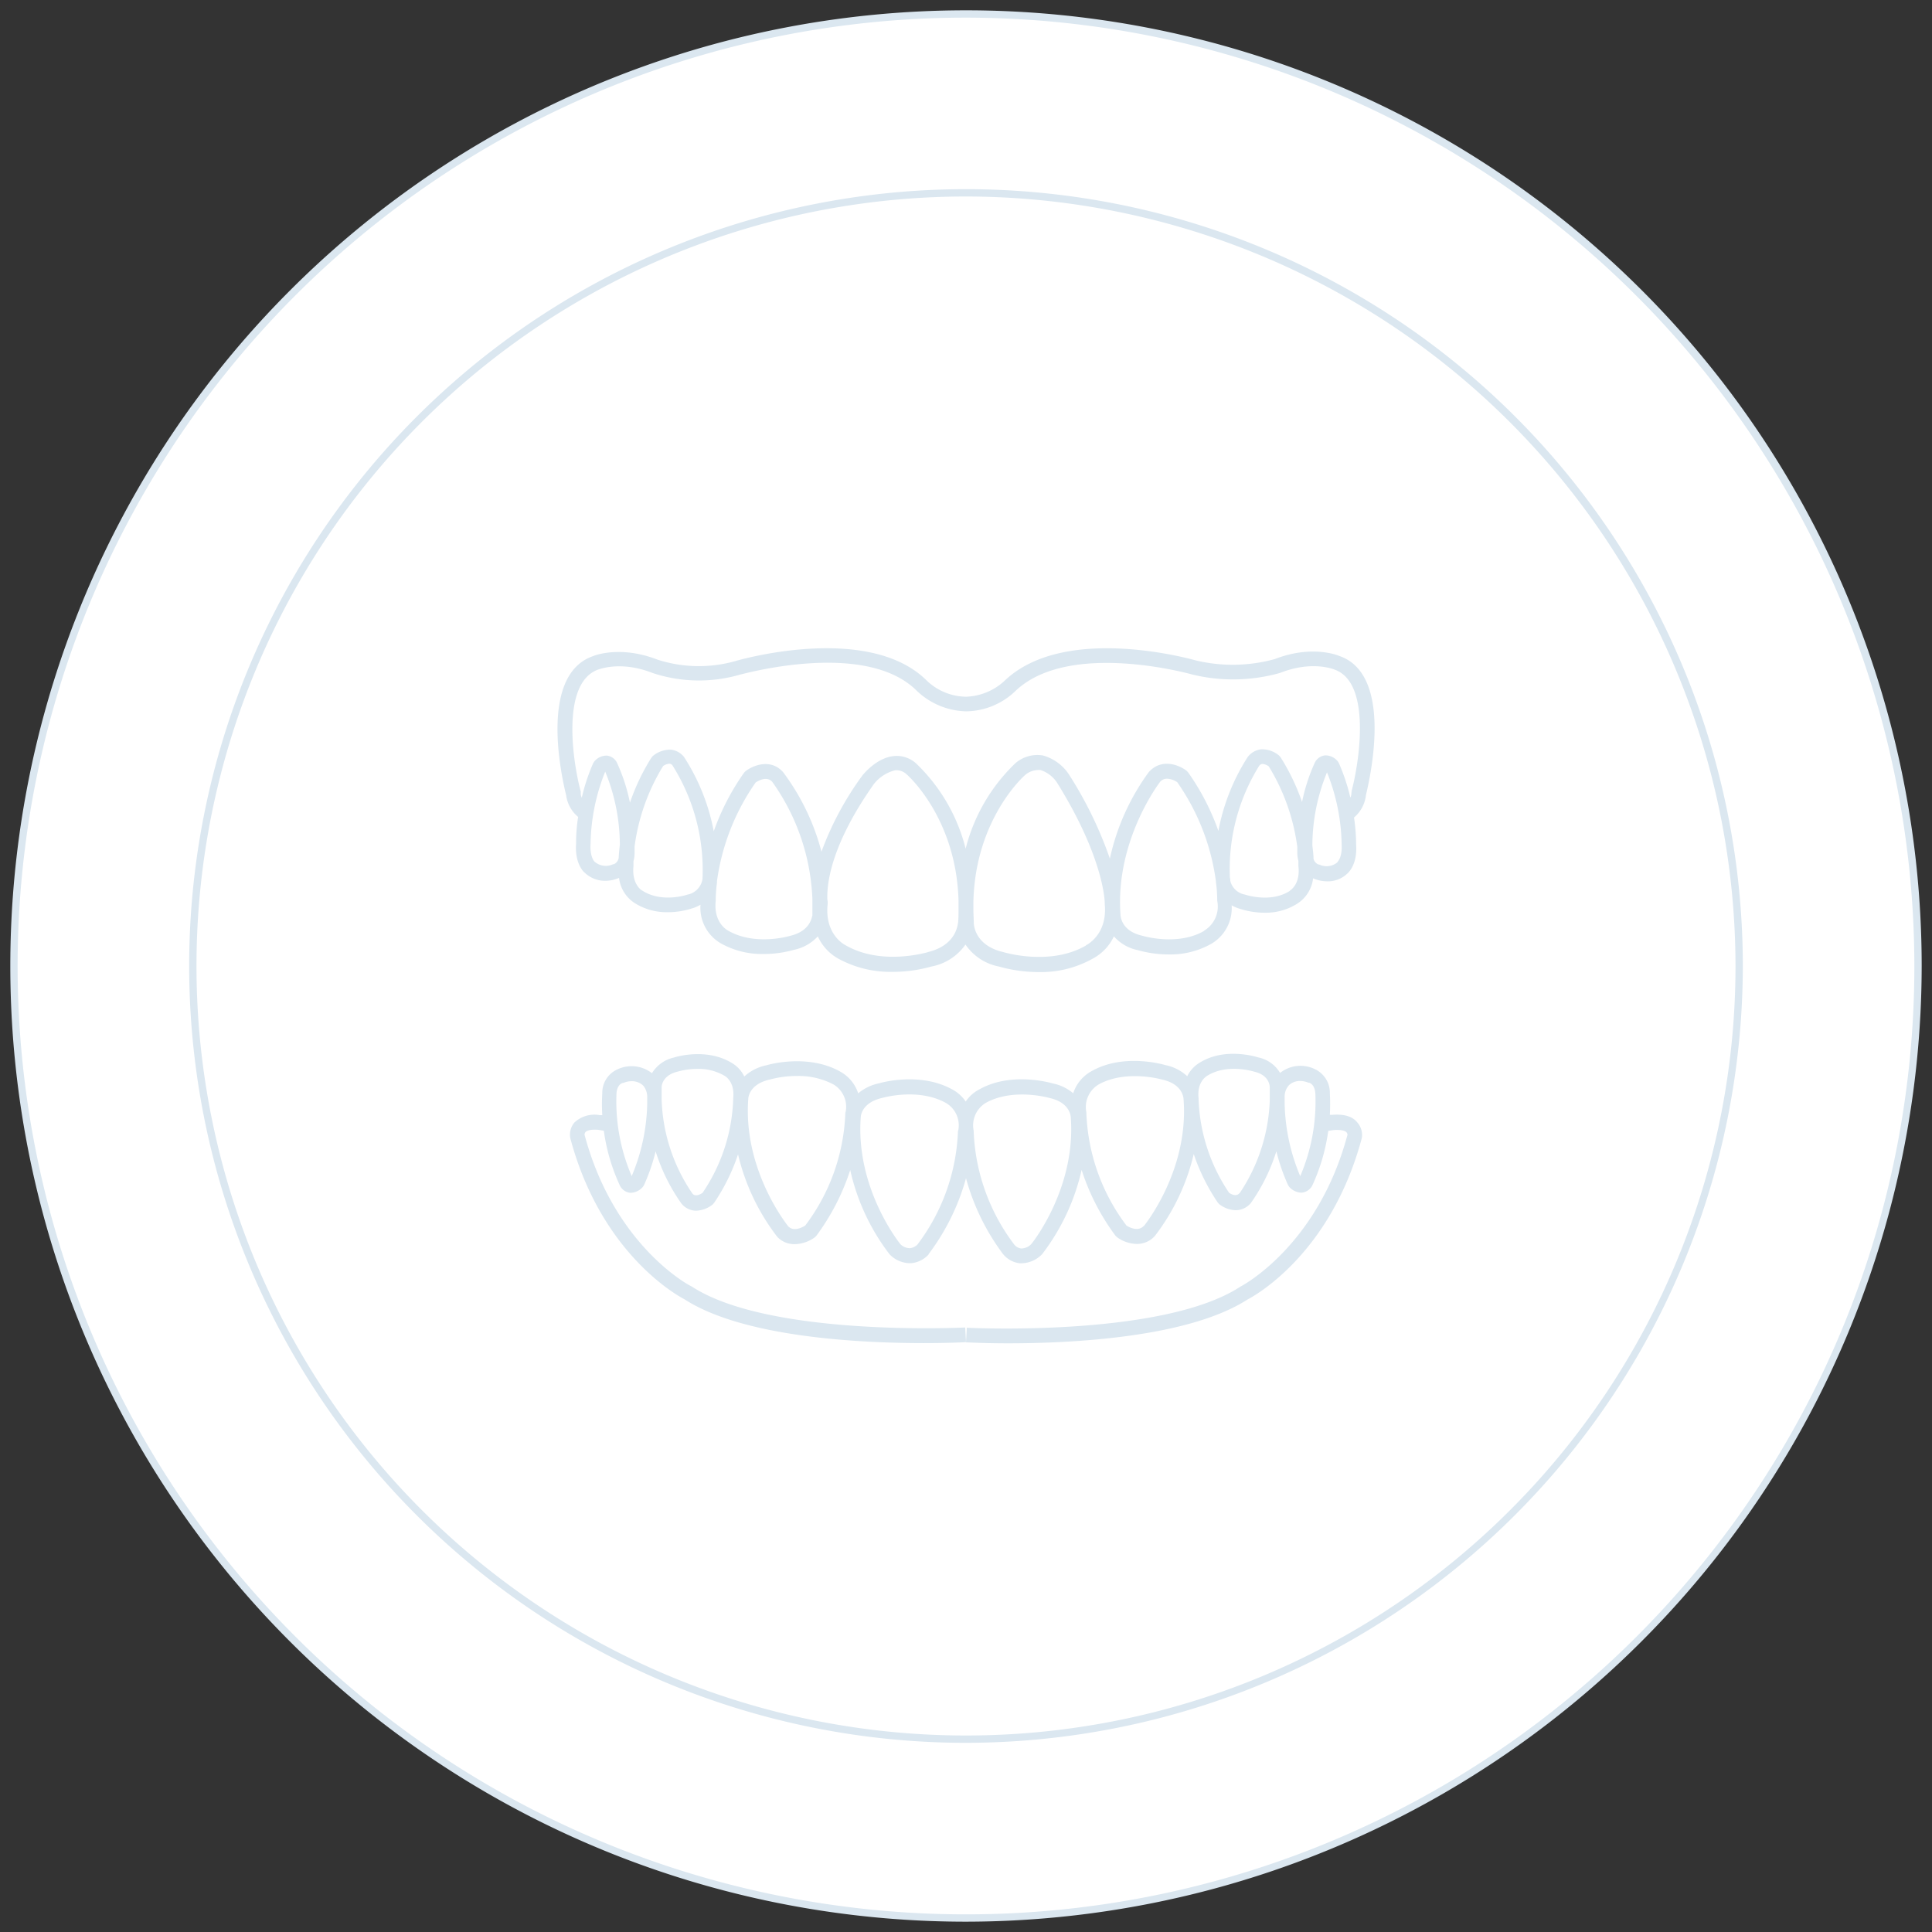
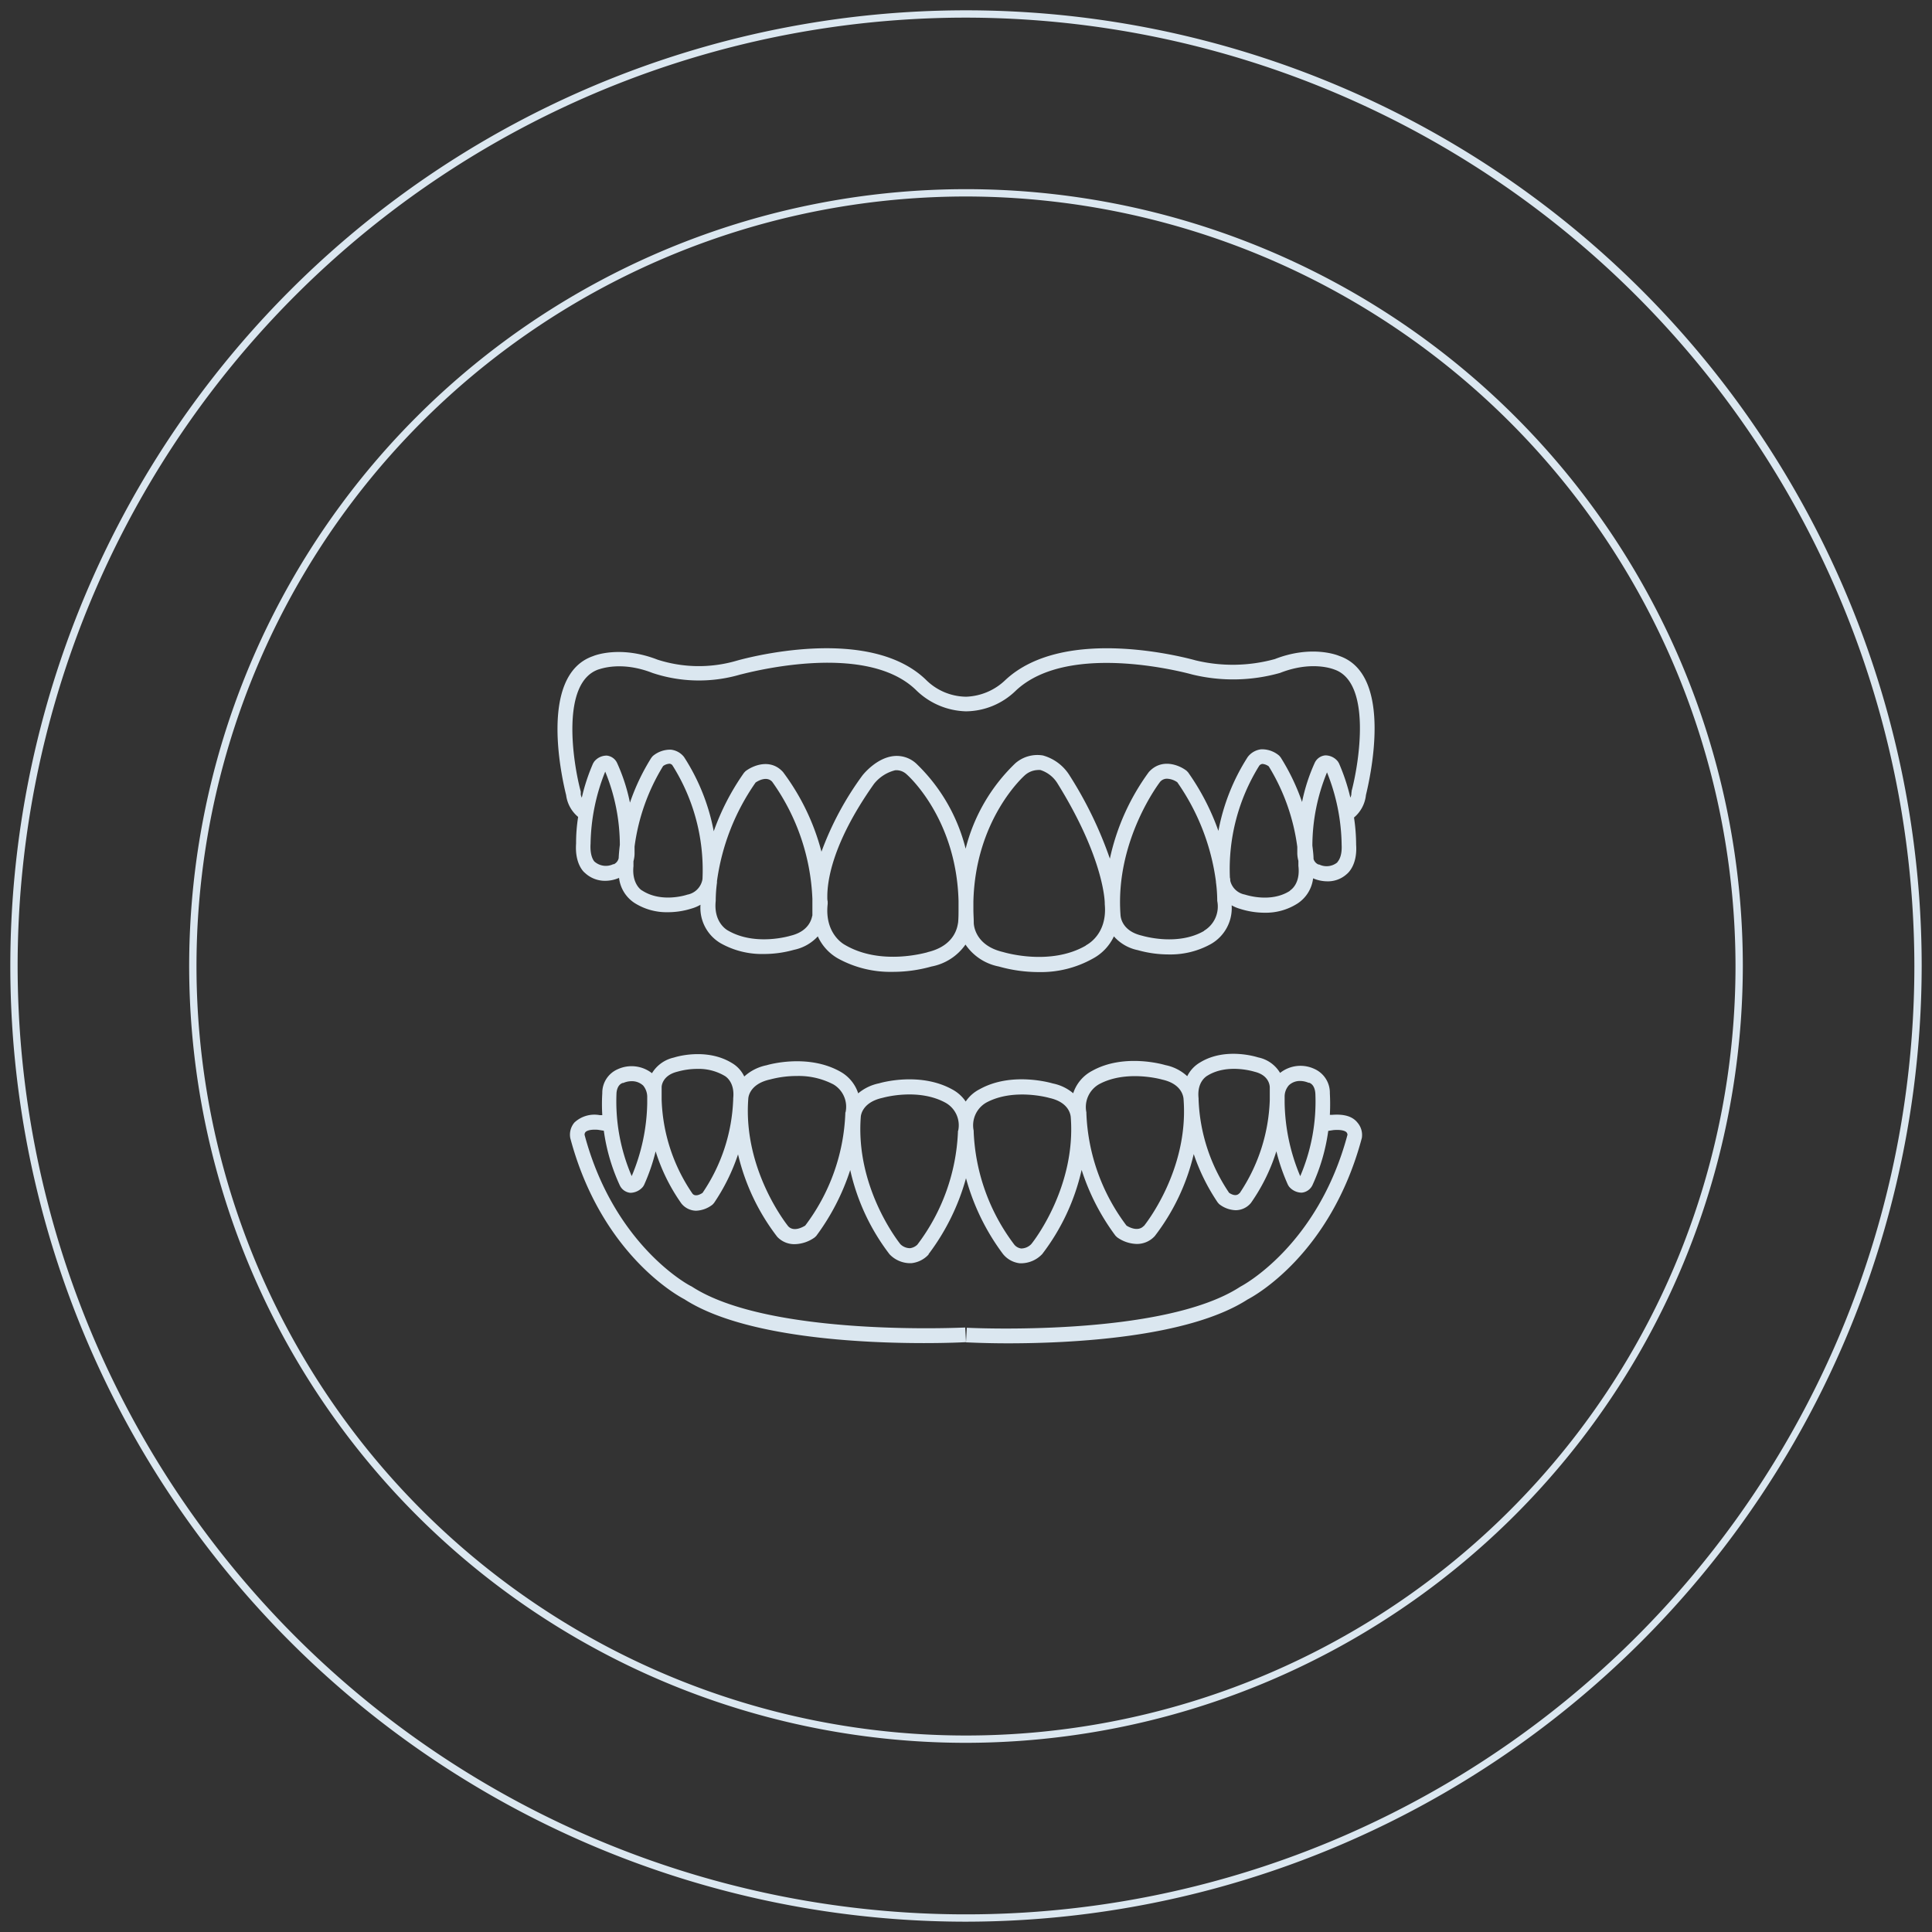
<svg xmlns="http://www.w3.org/2000/svg" id="Layer_1" data-name="Layer 1" viewBox="0 0 264 264">
  <rect x="0" y="0" width="264" height="264" fill="#333333" stroke="none" />
  <defs>
    <style>.cls-1{fill:#fff;}.cls-2{fill:#dbe7f0;}</style>
  </defs>
-   <circle class="cls-1" cx="132" cy="132" r="130.09" />
  <path class="cls-2" d="M132,262.59A130.59,130.59,0,1,1,262.59,132,130.73,130.73,0,0,1,132,262.59ZM132,2.41A129.59,129.59,0,1,0,261.59,132,129.73,129.73,0,0,0,132,2.41Z" />
-   <circle class="cls-1" cx="132" cy="132" r="105.65" />
  <path class="cls-2" d="M132,238.15A106.15,106.15,0,1,1,238.15,132,106.27,106.27,0,0,1,132,238.15Zm0-211.3A105.15,105.15,0,1,0,237.15,132,105.27,105.27,0,0,0,132,26.85Z" />
  <path class="cls-2" d="M182,152.34l-.28,0a28.75,28.75,0,0,0,0-2.95,3.56,3.56,0,0,0-2.12-3.33,4.48,4.48,0,0,0-4.68.55,4.53,4.53,0,0,0-3-2.12c-.19-.06-4.46-1.43-7.92.68a4.46,4.46,0,0,0-1.77,1.89,6.15,6.15,0,0,0-3-1.52c-.22-.07-5.63-1.65-10,.79a5.31,5.31,0,0,0-2.58,3.06,6.17,6.17,0,0,0-2.79-1.34c-.23-.07-5.63-1.65-10,.79a5.05,5.05,0,0,0-1.9,1.68,5.13,5.13,0,0,0-1.83-1.65c-4.46-2.47-9.86-.89-10-.84a6.37,6.37,0,0,0-2.86,1.37,5.26,5.26,0,0,0-2.51-3c-4.46-2.47-9.86-.89-10-.84a6.38,6.38,0,0,0-3.06,1.54,4.24,4.24,0,0,0-1.7-1.85c-3.53-2.15-7.81-.78-7.91-.74a4.67,4.67,0,0,0-3,2.14,4.53,4.53,0,0,0-4.67-.55,3.5,3.5,0,0,0-2.12,3.28,24.74,24.74,0,0,0,0,3l-.35,0a4,4,0,0,0-3.45,1,2.55,2.55,0,0,0-.57,2.15c4.2,15.78,14.65,21.52,15.58,22,8.12,5.25,24.15,6,32.75,6,3.25,0,5.44-.11,5.74-.13l-.11-2c-.26,0-26.71,1.32-37.33-5.58l-.1-.06c-.1,0-10.52-5.44-14.58-20.69a.53.53,0,0,1,.12-.37c.08-.1.47-.41,1.7-.32l.81.13a26.23,26.23,0,0,0,2.19,7.48,1.78,1.78,0,0,0,1.4,1h.14a2.29,2.29,0,0,0,1.63-.84l.14-.23a26.39,26.39,0,0,0,1.58-4.59,25.5,25.5,0,0,0,3.51,7.11,2.63,2.63,0,0,0,2,1,3.86,3.86,0,0,0,2.27-.84l.2-.22a27.14,27.14,0,0,0,3.28-6.64,29.59,29.59,0,0,0,5.36,11.27,3.2,3.2,0,0,0,2.4,1,4.85,4.85,0,0,0,2.71-.92l.22-.21a31.2,31.2,0,0,0,4.64-9,29.42,29.42,0,0,0,5.38,11.52l.11.11a3.92,3.92,0,0,0,2.6,1.1h.24a3.68,3.68,0,0,0,2.38-1.19l0-.05A30.81,30.81,0,0,0,132,161a30.81,30.81,0,0,0,5.05,10.35h0a3.44,3.44,0,0,0,2.29,1.27h.31a4,4,0,0,0,2.65-1.14l.11-.11a29.61,29.61,0,0,0,5.39-11.51,30.73,30.73,0,0,0,4.63,9l.22.21a4.78,4.78,0,0,0,2.69.91,3.28,3.28,0,0,0,2.46-1.08,29.44,29.44,0,0,0,5.32-11.2,27.4,27.4,0,0,0,3.28,6.62l.2.22a3.84,3.84,0,0,0,2.25.83,2.72,2.72,0,0,0,2.09-1,25.58,25.58,0,0,0,3.47-7.05,26.86,26.86,0,0,0,1.58,4.58l.14.23a2.29,2.29,0,0,0,1.63.84h.14a1.82,1.82,0,0,0,1.43-1,26.27,26.27,0,0,0,2.17-7.44l.72-.11c1.28-.1,1.68.2,1.77.3a.58.58,0,0,1,.14.33h0c-4.06,15.25-14.49,20.69-14.59,20.74l-.1.06c-10.62,6.9-37.07,5.6-37.33,5.58l-.11,2c.3,0,2.49.13,5.74.13,8.6,0,24.63-.76,32.75-6,.93-.48,11.38-6.22,15.6-22.06a2.58,2.58,0,0,0-.59-2.09C184.81,152.53,183.65,152.21,182,152.34Zm-95.68,8.37a25.82,25.82,0,0,1-2.08-11.27s0-1.17.85-1.46l.09,0a2.86,2.86,0,0,1,1.14-.24,2.25,2.25,0,0,1,1.57.6,2.44,2.44,0,0,1,.55,1.62c0,.18,0,.36,0,.55v.29A26.71,26.71,0,0,1,86.32,160.71ZM96,163c-.29.2-1,.58-1.38.1a24,24,0,0,1-4.21-12.86c0-.15,0-.31,0-.44,0-.42,0-.83,0-1.26,0-.16.11-1.6,2.16-2.1a10.05,10.05,0,0,1,2.71-.38A7,7,0,0,1,99,147c.15.08,1.43.85,1.19,3.08v.13A24.19,24.19,0,0,1,96,163Zm19.51-11v.15a27.11,27.11,0,0,1-5.48,15.32c-.37.23-1.57.89-2.32.1-.06-.08-6.2-7.63-5.46-17.42,0,0,0-2,3-2.65a14.12,14.12,0,0,1,3.65-.47,10.22,10.22,0,0,1,5,1.16A3.55,3.55,0,0,1,115.54,152Zm15.39,2.51v.15a27.35,27.35,0,0,1-5.55,15.42,1.76,1.76,0,0,1-1,.48,1.89,1.89,0,0,1-1.31-.54c-.58-.73-6.12-8-5.42-17.36,0,0,0-2,3-2.65,0,0,4.83-1.4,8.61.69A3.53,3.53,0,0,1,130.93,154.52Zm10,15.51a1.93,1.93,0,0,1-1.36.58,1.48,1.48,0,0,1-.92-.5,27.35,27.35,0,0,1-5.57-15.44v-.15a3.58,3.58,0,0,1,1.73-3.85c3.71-2,8.5-.67,8.61-.63,2.79.61,2.92,2.44,2.93,2.7C147,162,141.5,169.3,140.92,170Zm15.39-2.5c-.78.83-2,.18-2.36-.05a27.13,27.13,0,0,1-5.48-15.32V152a3.59,3.59,0,0,1,1.74-3.85c3.7-2,8.49-.67,8.61-.63,2.78.61,2.92,2.44,2.93,2.71C162.47,160,156.33,167.5,156.31,167.53Zm13.08-4.48c-.44.52-1.13.15-1.42-.05a24.29,24.29,0,0,1-4.17-12.79v-.13c-.24-2.23,1.05-3,1.25-3.11,2.73-1.66,6.29-.54,6.4-.51,2,.48,2.08,1.92,2.08,2.14,0,.38,0,.76,0,1.13,0,.19,0,.4,0,.6A24.25,24.25,0,0,1,169.39,163.05Zm8.29-2.35a26.84,26.84,0,0,1-2.12-10v-.81a2.32,2.32,0,0,1,.59-1.59,2.18,2.18,0,0,1,1.51-.58,3,3,0,0,1,1.15.24l.1,0c.82.29.84,1.42.85,1.5A25.91,25.91,0,0,1,177.68,160.7Z" />
  <path class="cls-2" d="M183,89.63c-.15-.07-3.73-1.55-8.8.43a21.67,21.67,0,0,1-10.81.18c-.73-.2-17.86-5-26.05,2.72a8.13,8.13,0,0,1-5.25,2.24h-.2A7.89,7.89,0,0,1,126.64,93c-7.88-7.83-25.3-2.92-26.07-2.69a18.42,18.42,0,0,1-10.72-.17c-5.13-2-8.71-.53-8.79-.49-7.64,2.61-4.14,17.23-3.7,19A4.64,4.64,0,0,0,79,111.63a22.45,22.45,0,0,0-.28,3.63c-.2,2.84,1.11,3.95,1.19,4a4,4,0,0,0,2.77,1.1,4.79,4.79,0,0,0,1.91-.4,4.74,4.74,0,0,0,2.09,3.41,8.18,8.18,0,0,0,4.56,1.28,10.67,10.67,0,0,0,3.22-.49,5.37,5.37,0,0,0,1.26-.53,5.61,5.61,0,0,0,2.77,5.27,11.49,11.49,0,0,0,5.84,1.46,15.11,15.11,0,0,0,4.16-.57,6.08,6.08,0,0,0,3.26-1.84,6.62,6.62,0,0,0,2.72,3,14.81,14.81,0,0,0,7.46,1.85,19.47,19.47,0,0,0,5.35-.73,7.32,7.32,0,0,0,4.65-3,7.15,7.15,0,0,0,4.56,3,20,20,0,0,0,5.47.76,14.49,14.49,0,0,0,7.33-1.82,6.64,6.64,0,0,0,2.92-3.06,5.92,5.92,0,0,0,3.25,1.88,15.58,15.58,0,0,0,4.27.59,11.35,11.35,0,0,0,5.73-1.42,5.64,5.64,0,0,0,2.84-5.29,5.29,5.29,0,0,0,1.18.49,11.08,11.08,0,0,0,3.33.52,8.05,8.05,0,0,0,4.46-1.24,4.77,4.77,0,0,0,2.16-3.46,4.93,4.93,0,0,0,1.94.41,3.82,3.82,0,0,0,2.67-1c.15-.12,1.46-1.23,1.27-4a25.52,25.52,0,0,0-.29-3.72,4.64,4.64,0,0,0,1.63-3.07C187.08,106.83,190.59,92.21,183,89.63ZM83.89,118.09l-.1,0a2.35,2.35,0,0,1-2.56-.36s-.65-.62-.53-2.45a27.42,27.42,0,0,1,2-9.84,26.53,26.53,0,0,1,2,10c-.09.74-.14,1.36-.16,1.82A1.2,1.2,0,0,1,83.89,118.09Zm10,4.17s-3.46,1.18-6.15-.58c-.06,0-1.43-.87-1.18-3.32v-.12s0-.22,0-.56a4,4,0,0,0,.15-1c0-.32,0-.64,0-1a28,28,0,0,1,3.9-11,1.61,1.61,0,0,1,.89-.32.56.56,0,0,1,.38.21A26.78,26.78,0,0,1,96,119.92q0,.24-.06.45A2.57,2.57,0,0,1,93.86,122.26ZM108,127.87s-4.77,1.47-8.53-.72c0,0-2-1-1.67-4.05V123a19.25,19.25,0,0,1,.17-2.37,1.49,1.49,0,0,0,0-.21,30.77,30.77,0,0,1,5.28-13.49c.38-.26,1.54-.91,2.27-.1a29.52,29.52,0,0,1,5.49,16,.37.37,0,0,1,0,.11c0,.71,0,1.43,0,2.17C110.94,125.07,110.91,127.18,108,127.87Zm18.79,2.24c-.06,0-6.36,1.94-11.34-1,0,0-2.82-1.42-2.35-5.59l0-.17,0-.16a2.42,2.42,0,0,1-.05-.41c0-.1,0-.19,0-.29,0-1.79.46-7,6.36-15.35a5.32,5.32,0,0,1,2.93-1.89,2.06,2.06,0,0,1,1.56.57c.07.06,6.78,5.92,7.08,17.28,0,.37,0,.75,0,1.13,0,.61,0,1.22-.06,1.85C130.85,126.26,130.75,129.17,126.74,130.11Zm21.62-.92c-4.91,2.86-11.21.94-11.35.9-3.93-.92-4-3.83-4-4,0-.61-.05-1.2-.05-1.78v-1.13c.28-11.35,7-17.22,7.05-17.26a2.82,2.82,0,0,1,1.73-.7,2.45,2.45,0,0,1,.38,0,4.25,4.25,0,0,1,2.35,1.86v0c6.43,10.37,6.44,16.28,6.44,16.33v.14C151.35,127.69,148.55,129.09,148.36,129.19Zm16.15-2c-3.67,2.14-8.41.69-8.53.66-2.78-.65-2.91-2.6-2.92-2.87-.74-10.19,5.39-18.11,5.41-18.14a1.22,1.22,0,0,1,1-.43,2.66,2.66,0,0,1,1.35.48,30.62,30.62,0,0,1,5.28,13.54.19.19,0,0,1,0,.08,19.6,19.6,0,0,1,.18,2.45v.14A3.85,3.85,0,0,1,164.51,127.19Zm11.73-5.48c-2.64,1.73-6.07.56-6.18.53a2.52,2.52,0,0,1-2-1.89c0-.14,0-.28-.05-.43a26.74,26.74,0,0,1,4-15.27.62.62,0,0,1,.42-.26h.06a1.7,1.7,0,0,1,.83.33,28,28,0,0,1,3.9,11c0,.3,0,.6,0,.91a4.26,4.26,0,0,0,.15,1c0,.35,0,.56,0,.57v.12C177.72,120.81,176.35,121.64,176.24,121.71Zm6.49-3.9a2.32,2.32,0,0,1-2.52.32l-.1,0a1.17,1.17,0,0,1-.67-.76c0-.46-.07-1.09-.16-1.83a26.5,26.5,0,0,1,2-10,27.4,27.4,0,0,1,2,9.91C183.42,117.15,182.8,117.75,182.73,117.81Zm1.94-9.63-.06.14,0,.2a1.49,1.49,0,0,1-.14.47,27.19,27.19,0,0,0-1.56-4.7l-.14-.23a2.17,2.17,0,0,0-1.74-.84,1.77,1.77,0,0,0-1.42,1,24.88,24.88,0,0,0-1.74,5.37A29.34,29.34,0,0,0,175,103.5l-.19-.23a3.61,3.61,0,0,0-2.48-.88,2.68,2.68,0,0,0-1.84,1.06,28.29,28.29,0,0,0-4,10.09,32.71,32.71,0,0,0-4.14-8l-.2-.21c-1-.79-3.42-1.78-5.17.17a31.22,31.22,0,0,0-5.32,11.83,53.89,53.89,0,0,0-5.47-11.31,6.26,6.26,0,0,0-3.68-2.79,4.59,4.59,0,0,0-3.76,1.06,24.43,24.43,0,0,0-6.8,11.68,24.25,24.25,0,0,0-6.78-11.66,3.93,3.93,0,0,0-3-1c-2.35.22-4.13,2.41-4.33,2.66l0,0a42.08,42.08,0,0,0-5.59,10.41A31.37,31.37,0,0,0,107,105.5c-1.71-1.9-4.1-.91-5.13-.12l-.2.21a32.94,32.94,0,0,0-4.14,8,28.33,28.33,0,0,0-4.06-10.15,2.63,2.63,0,0,0-1.8-1,3.68,3.68,0,0,0-2.48.88l-.19.23a29.4,29.4,0,0,0-2.92,6.13,25.12,25.12,0,0,0-1.76-5.43,1.75,1.75,0,0,0-1.4-1,2.17,2.17,0,0,0-1.74.84l-.14.23A26.45,26.45,0,0,0,79.5,109a1.71,1.71,0,0,1-.14-.43l0-.19,0-.2c-1.08-4-2.77-14.93,2.44-16.71.12,0,3-1.22,7.37.49a20.08,20.08,0,0,0,12,.21c.18,0,17-4.8,24.06,2.18A10.1,10.1,0,0,0,132,97.2a9.87,9.87,0,0,0,6.8-2.82c7.34-6.93,23.93-2.26,24.12-2.21a23.6,23.6,0,0,0,12-.22c4.32-1.7,7.23-.53,7.42-.46C187.44,93.25,185.75,104.14,184.67,108.18Z" />
</svg>